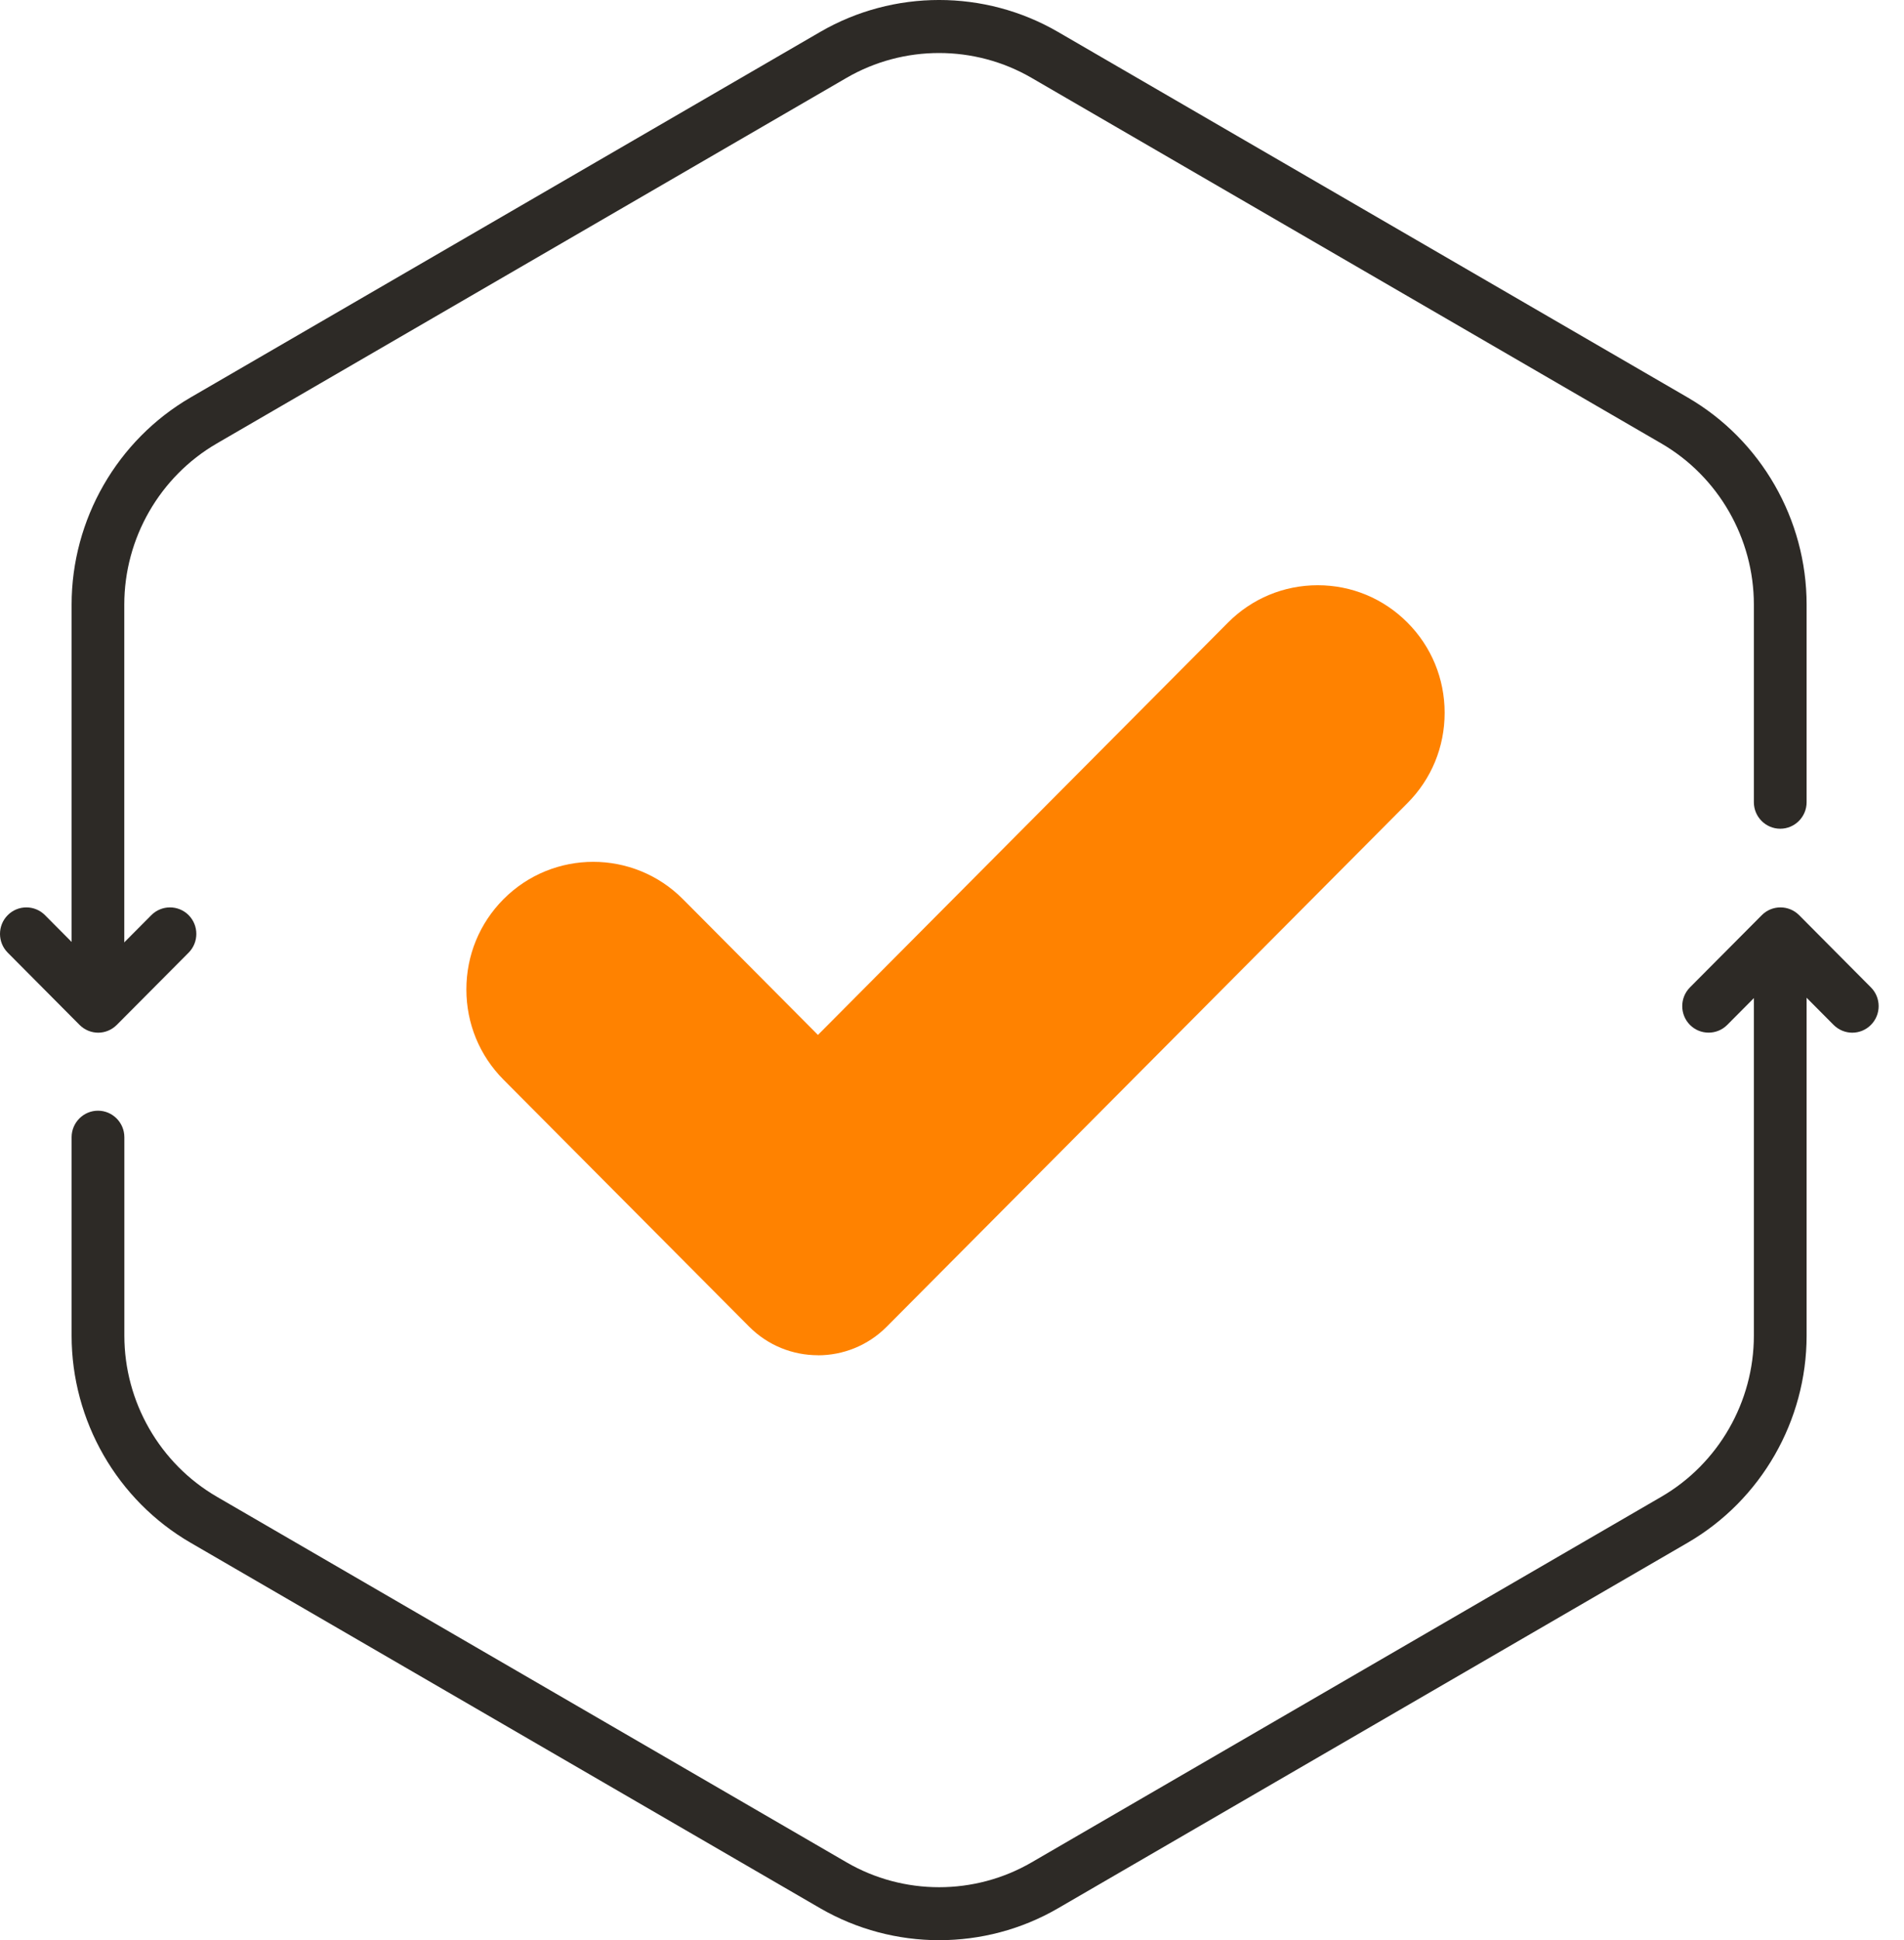
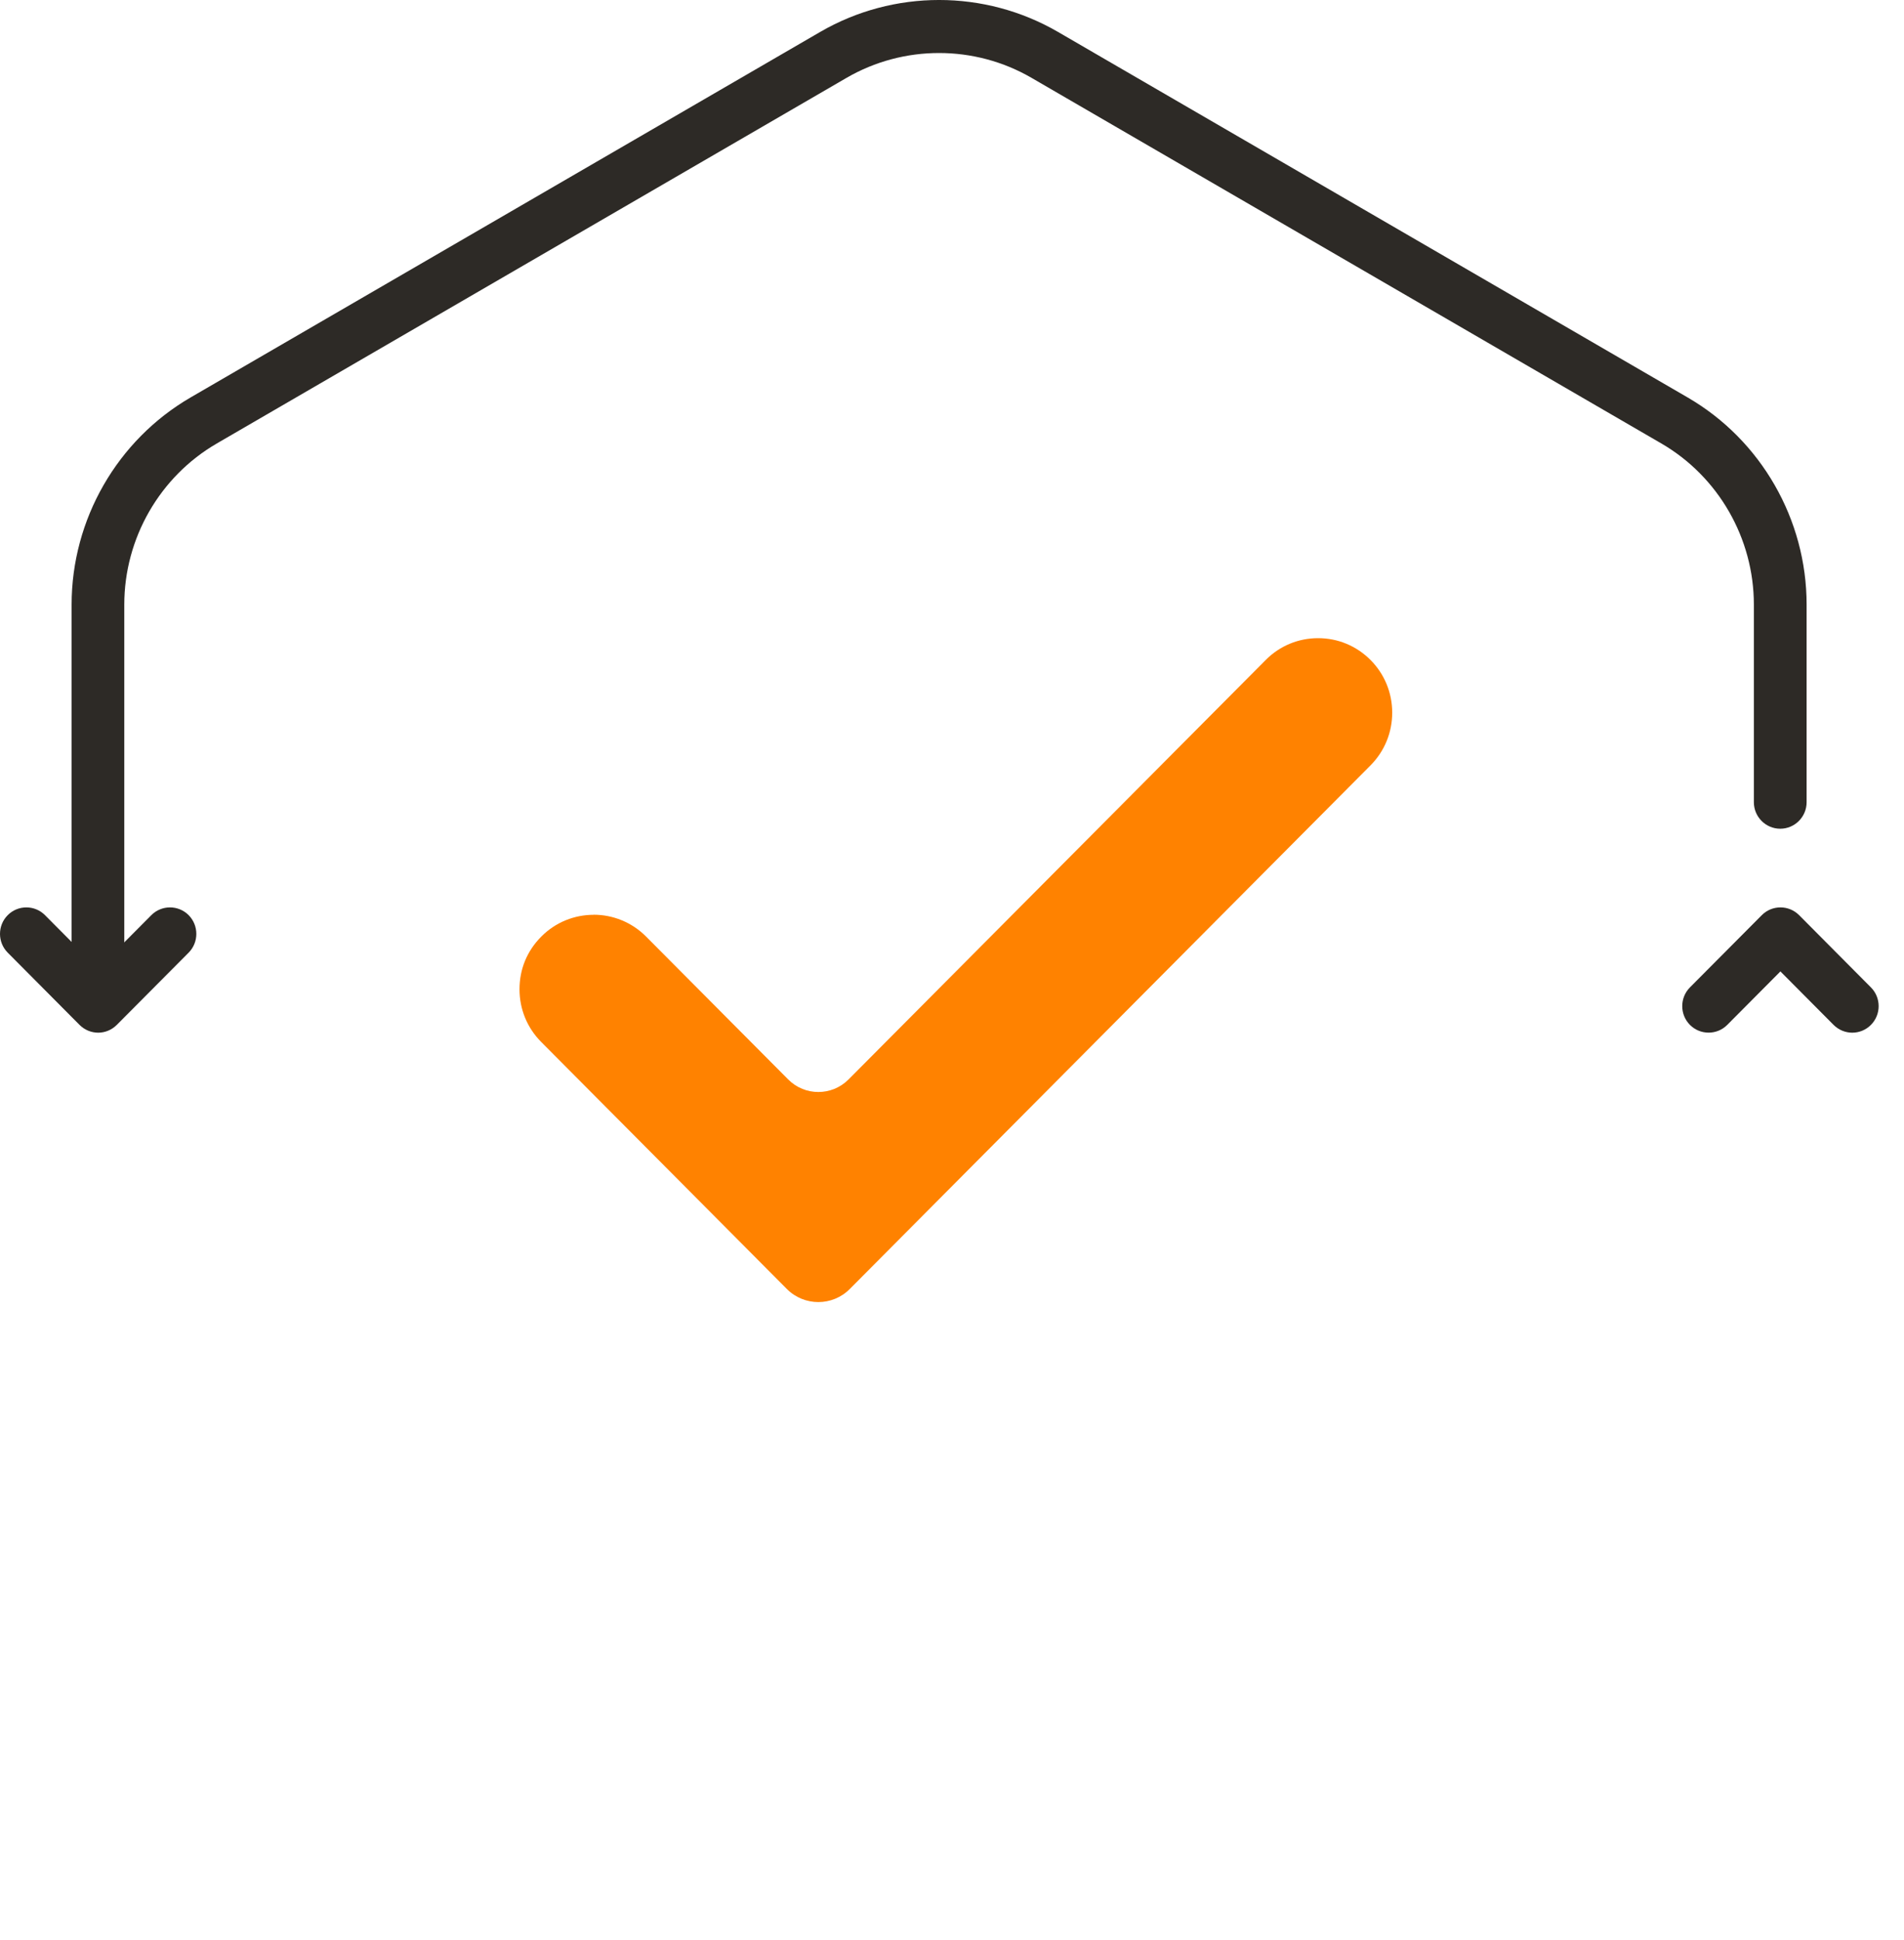
<svg xmlns="http://www.w3.org/2000/svg" width="54" height="55" viewBox="0 0 54 55" fill="none">
-   <path d="M23.196 38.417C22.49 38.417 21.783 38.146 21.246 37.606L14.28 30.606C13.6 29.922 13.227 29.015 13.227 28.048C13.227 27.081 13.6 26.173 14.28 25.489C15.684 24.078 17.966 24.078 19.369 25.489L23.198 29.337L34.827 17.649C35.507 16.966 36.411 16.59 37.373 16.59C38.335 16.59 39.238 16.966 39.918 17.649C40.598 18.332 40.972 19.24 40.972 20.207C40.972 21.174 40.598 22.082 39.918 22.765L25.149 37.608C24.612 38.148 23.905 38.419 23.2 38.419L23.196 38.417Z" fill="#FF8200" />
-   <path d="M16.836 25.932C16.298 25.932 15.759 26.138 15.35 26.551C14.941 26.963 14.734 27.481 14.734 28.045C14.734 28.608 14.953 29.14 15.35 29.538L22.316 36.539C22.809 37.034 23.61 37.034 24.101 36.539L38.87 21.696C39.267 21.296 39.485 20.766 39.485 20.202C39.485 19.639 39.267 19.107 38.87 18.709C38.472 18.309 37.944 18.09 37.383 18.09C36.822 18.09 36.293 18.309 35.897 18.709L24.066 30.599C23.593 31.074 22.825 31.074 22.354 30.599L18.324 26.549C17.914 26.137 17.375 25.93 16.838 25.93L16.836 25.932Z" fill="#FF8200" />
+   <path d="M16.836 25.932C16.298 25.932 15.759 26.138 15.35 26.551C14.941 26.963 14.734 27.481 14.734 28.045C14.734 28.608 14.953 29.14 15.35 29.538L22.316 36.539C22.809 37.034 23.61 37.034 24.101 36.539L38.87 21.696C39.267 21.296 39.485 20.766 39.485 20.202C39.485 19.639 39.267 19.107 38.87 18.709C38.472 18.309 37.944 18.09 37.383 18.09C36.822 18.09 36.293 18.309 35.897 18.709L24.066 30.599C23.593 31.074 22.825 31.074 22.354 30.599L18.324 26.549C17.914 26.137 17.375 25.93 16.838 25.93L16.836 25.932" fill="#FF8200" />
  <path d="M2.779 28.929C2.367 28.929 2.031 28.592 2.031 28.178V17.138C2.031 14.726 3.323 12.477 5.403 11.268L23.262 0.905C25.342 -0.302 27.926 -0.302 30.006 0.905L47.866 11.268C49.946 12.475 51.238 14.724 51.238 17.138V22.741C51.238 23.155 50.903 23.492 50.49 23.492C50.078 23.492 49.742 23.155 49.742 22.741V17.138C49.742 15.26 48.736 13.51 47.118 12.571L29.256 2.207C27.638 1.268 25.628 1.268 24.009 2.207L6.149 12.571C4.531 13.51 3.525 15.26 3.525 17.138V28.178C3.525 28.592 3.189 28.929 2.777 28.929H2.779Z" fill="#2D2A26" />
-   <path d="M26.636 54.999C25.47 54.999 24.305 54.697 23.264 54.095L5.403 43.731C3.323 42.525 2.031 40.276 2.031 37.862V32.237C2.031 31.823 2.367 31.485 2.779 31.485C3.191 31.485 3.527 31.823 3.527 32.237V37.862C3.527 39.74 4.533 41.49 6.151 42.429L24.011 52.793C25.629 53.732 27.64 53.732 29.258 52.793L47.118 42.429C48.736 41.49 49.742 39.74 49.742 37.862V27.216C49.742 26.802 50.078 26.465 50.49 26.465C50.903 26.465 51.238 26.802 51.238 27.216V37.862C51.238 40.275 49.946 42.523 47.866 43.731L30.006 54.095C28.967 54.699 27.799 54.999 26.634 54.999H26.636Z" fill="#2D2A26" />
  <path d="M52.533 29.274C52.342 29.274 52.15 29.2 52.003 29.053L50.495 27.537L48.987 29.053C48.696 29.346 48.221 29.346 47.929 29.053C47.638 28.76 47.638 28.283 47.929 27.99L49.967 25.942C50.259 25.649 50.733 25.649 51.025 25.942L53.062 27.99C53.354 28.283 53.354 28.76 53.062 29.053C52.916 29.2 52.725 29.274 52.533 29.274Z" fill="#2D2A26" />
  <path d="M2.786 29.274C2.595 29.274 2.403 29.2 2.256 29.053L0.219 27.005C-0.073 26.712 -0.073 26.235 0.219 25.942C0.51 25.649 0.985 25.649 1.276 25.942L2.784 27.458L4.292 25.942C4.584 25.649 5.058 25.649 5.35 25.942C5.641 26.235 5.641 26.712 5.35 27.005L3.312 29.053C3.165 29.2 2.975 29.274 2.782 29.274H2.786Z" fill="#2D2A26" />
</svg>